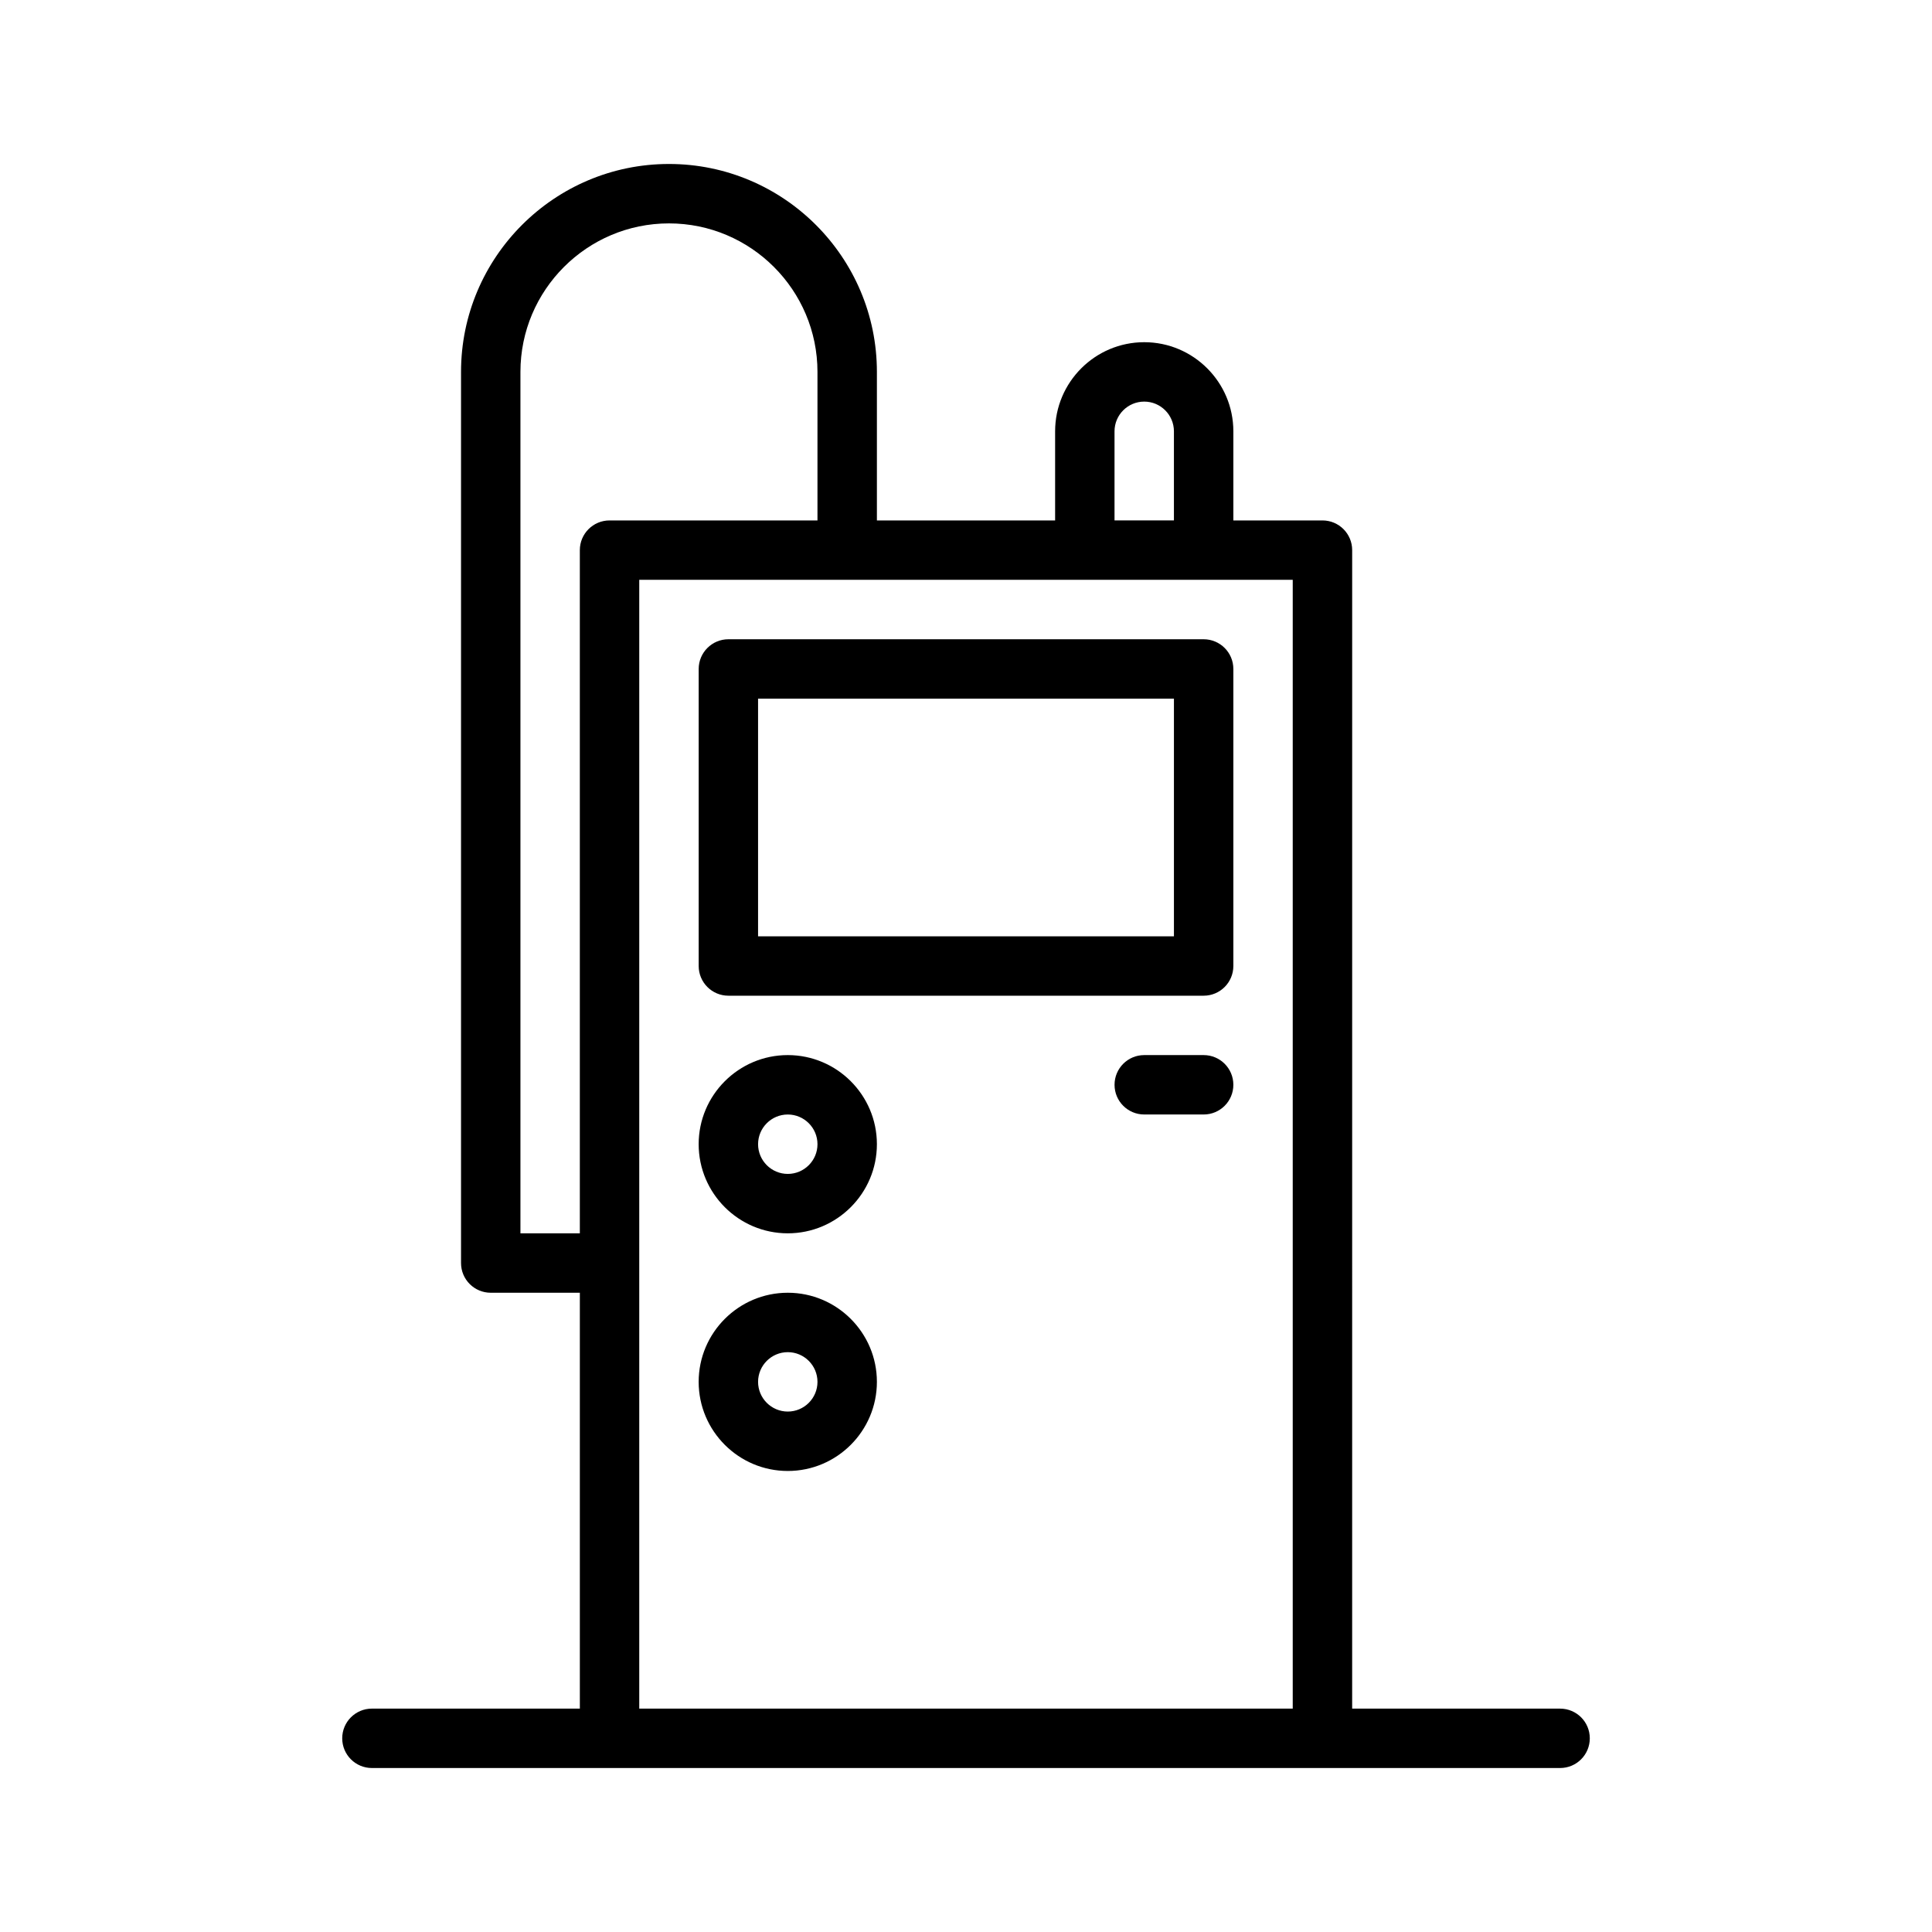
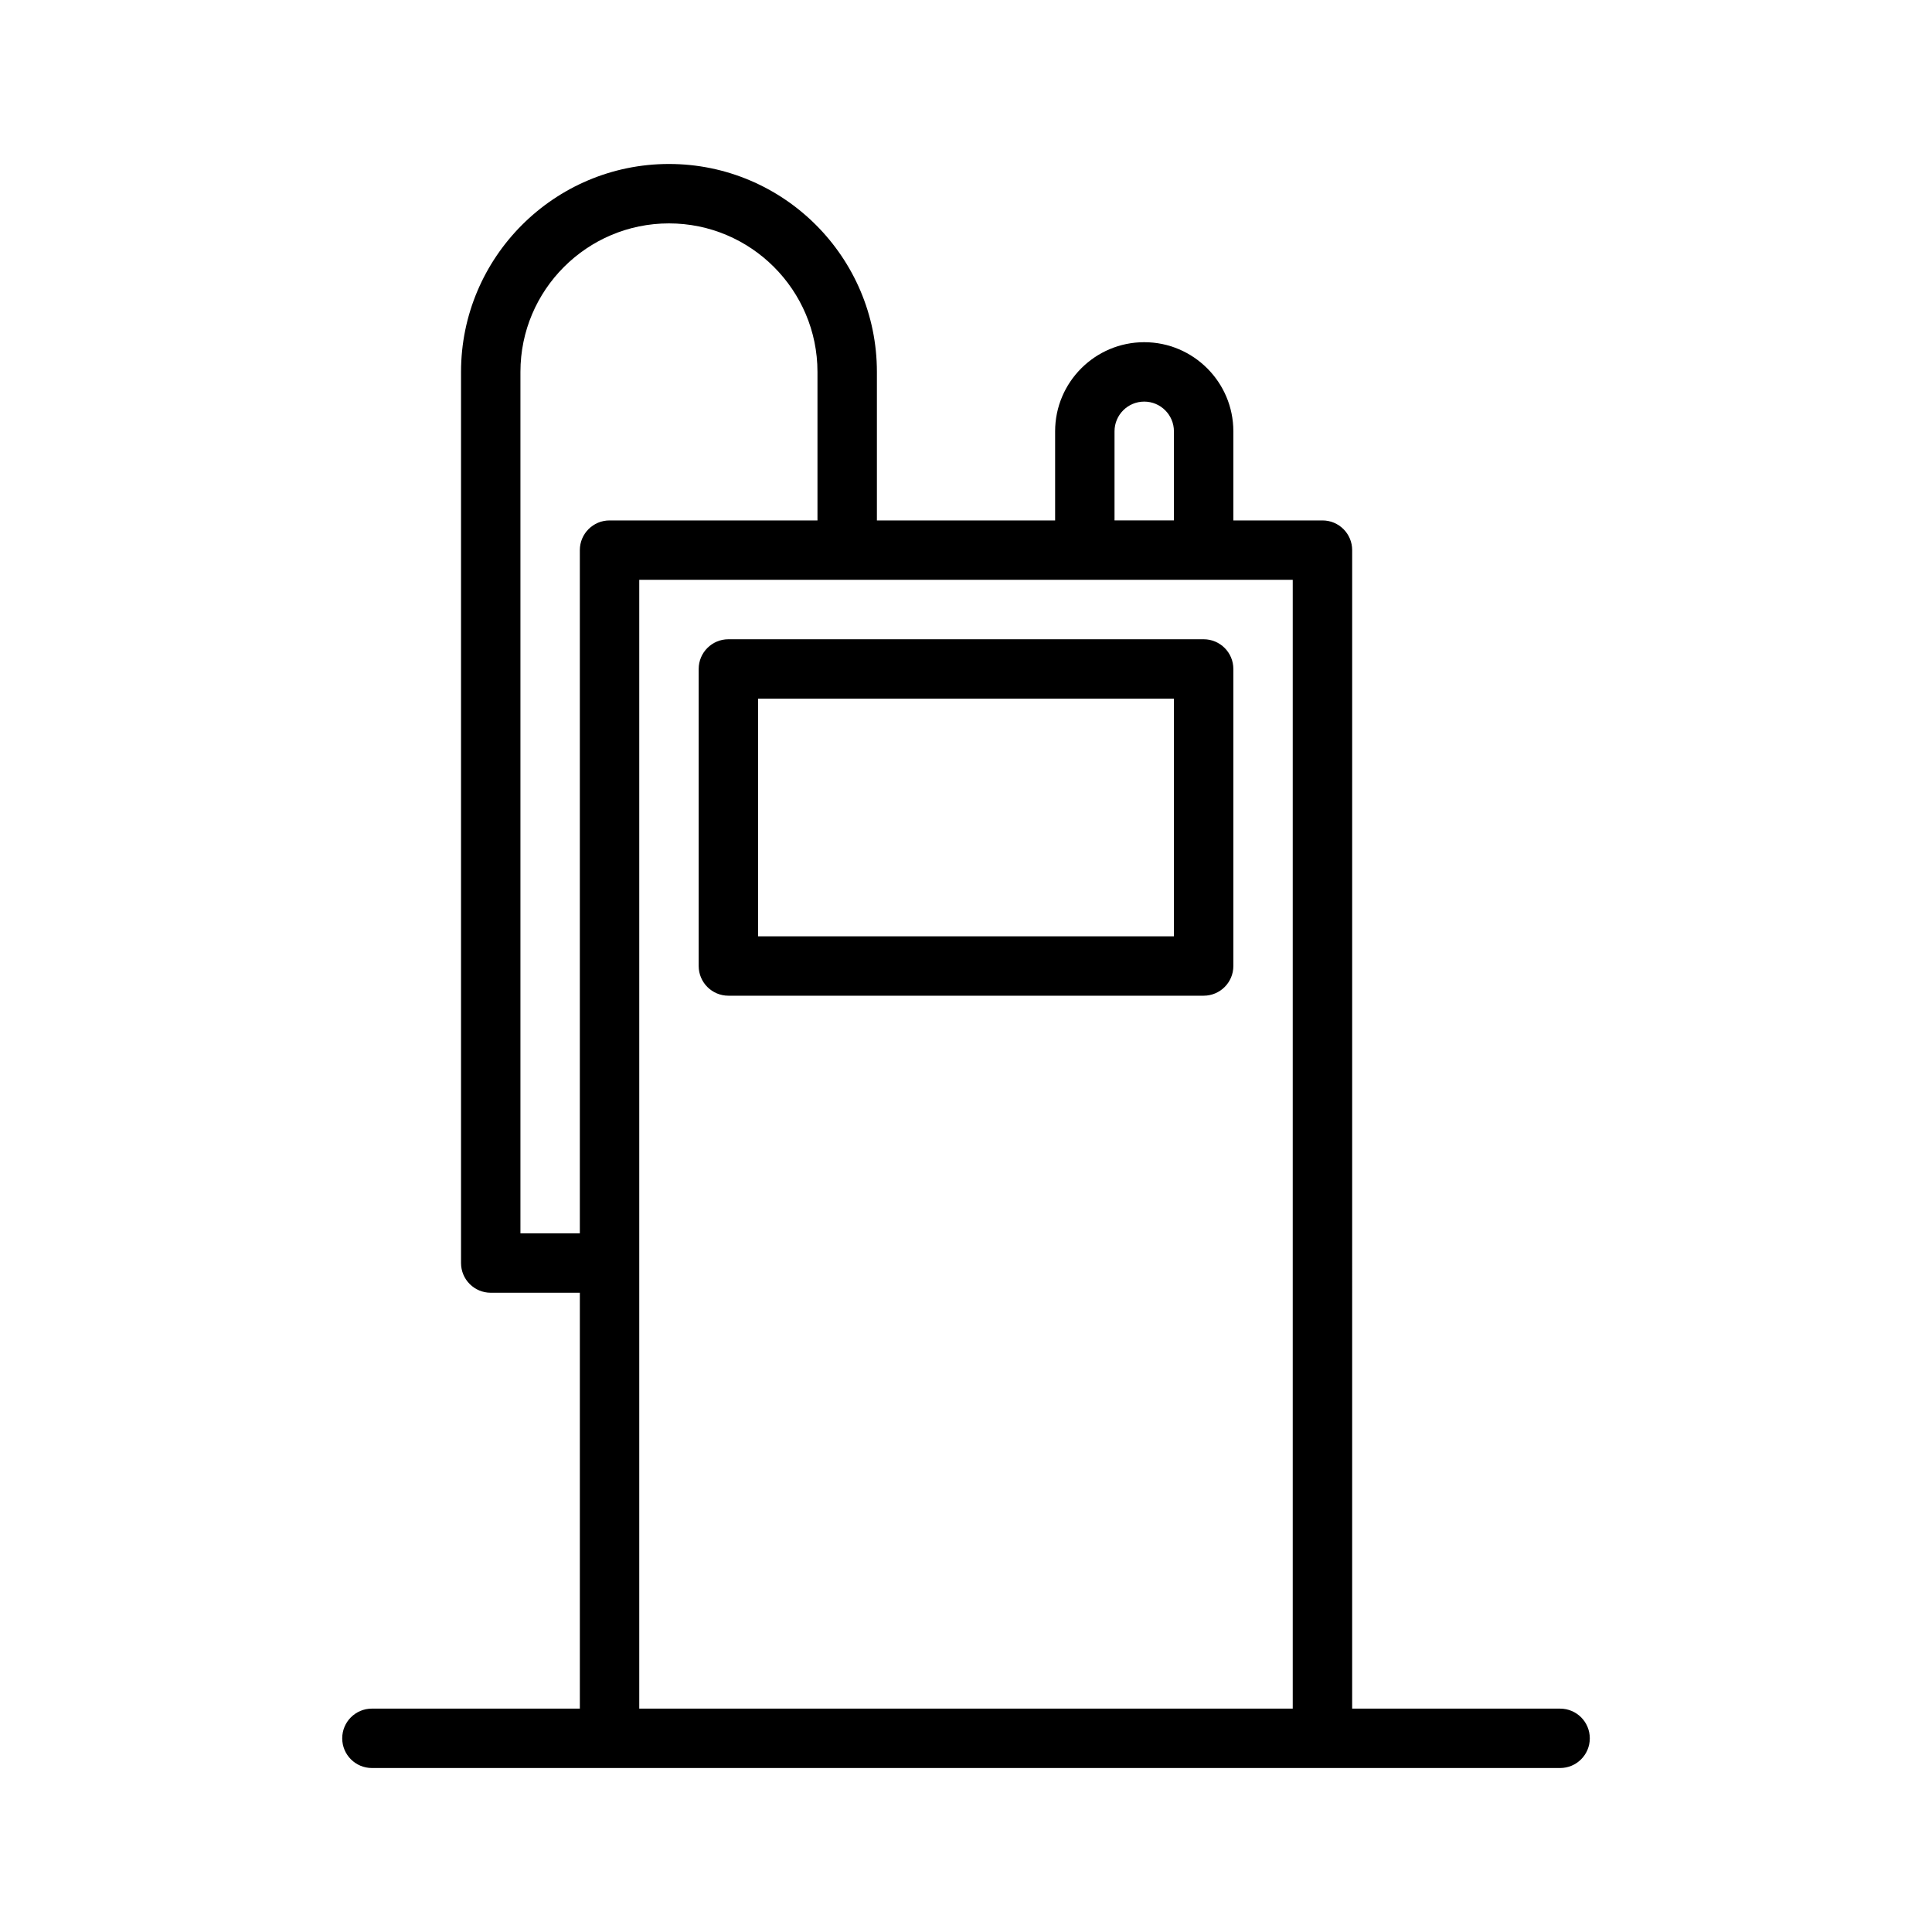
<svg xmlns="http://www.w3.org/2000/svg" fill="#000000" width="800px" height="800px" version="1.1" viewBox="144 144 512 512">
  <g>
    <path d="m557.44 596.8h-55.105l0.004-307.01c0-4.344-3.519-7.871-7.871-7.871h-23.617v-23.617c0-13.02-10.598-23.617-23.617-23.617s-23.617 10.598-23.617 23.617v23.617h-47.23v-39.359c0-30.387-24.719-55.105-55.105-55.105-30.387 0-55.105 24.719-55.105 55.105v236.16c0 4.352 3.527 7.871 7.871 7.871h23.617v110.21h-55.105c-4.344 0-7.871 3.519-7.871 7.871 0 4.352 3.527 7.871 7.871 7.871h314.88c4.352 0 7.871-3.519 7.871-7.871 0.004-4.352-3.516-7.867-7.871-7.867zm-118.08-338.5c0-4.336 3.527-7.871 7.871-7.871s7.871 3.535 7.871 7.871v23.617h-15.742zm-157.44 212.55v-228.29c0-21.703 17.656-39.359 39.359-39.359s39.359 17.656 39.359 39.359v39.359h-55.105c-4.344 0-7.871 3.527-7.871 7.871v181.05zm31.488 125.95v-299.14h173.18v299.14z" />
    <path d="m462.98 313.41h-125.95c-4.344 0-7.871 3.527-7.871 7.871v78.719c0 4.344 3.527 7.871 7.871 7.871h125.95c4.352 0 7.871-3.527 7.871-7.871v-78.719c0-4.344-3.519-7.871-7.871-7.871zm-7.875 78.719h-110.21v-62.977h110.21z" />
-     <path d="m462.98 423.61h-15.742c-4.352 0-7.871 3.519-7.871 7.871s3.519 7.871 7.871 7.871h15.742c4.352 0 7.871-3.519 7.871-7.871s-3.519-7.871-7.871-7.871z" />
-     <path d="m352.77 423.61c-13.02 0-23.617 10.598-23.617 23.617s10.598 23.617 23.617 23.617 23.617-10.598 23.617-23.617-10.598-23.617-23.617-23.617zm0 31.488c-4.336 0-7.871-3.527-7.871-7.871s3.535-7.871 7.871-7.871 7.871 3.527 7.871 7.871-3.531 7.871-7.871 7.871z" />
-     <path d="m352.77 486.59c-13.02 0-23.617 10.598-23.617 23.617s10.598 23.617 23.617 23.617 23.617-10.598 23.617-23.617-10.598-23.617-23.617-23.617zm0 31.488c-4.336 0-7.871-3.527-7.871-7.871s3.535-7.871 7.871-7.871 7.871 3.527 7.871 7.871-3.531 7.871-7.871 7.871z" />
  </g>
</svg>